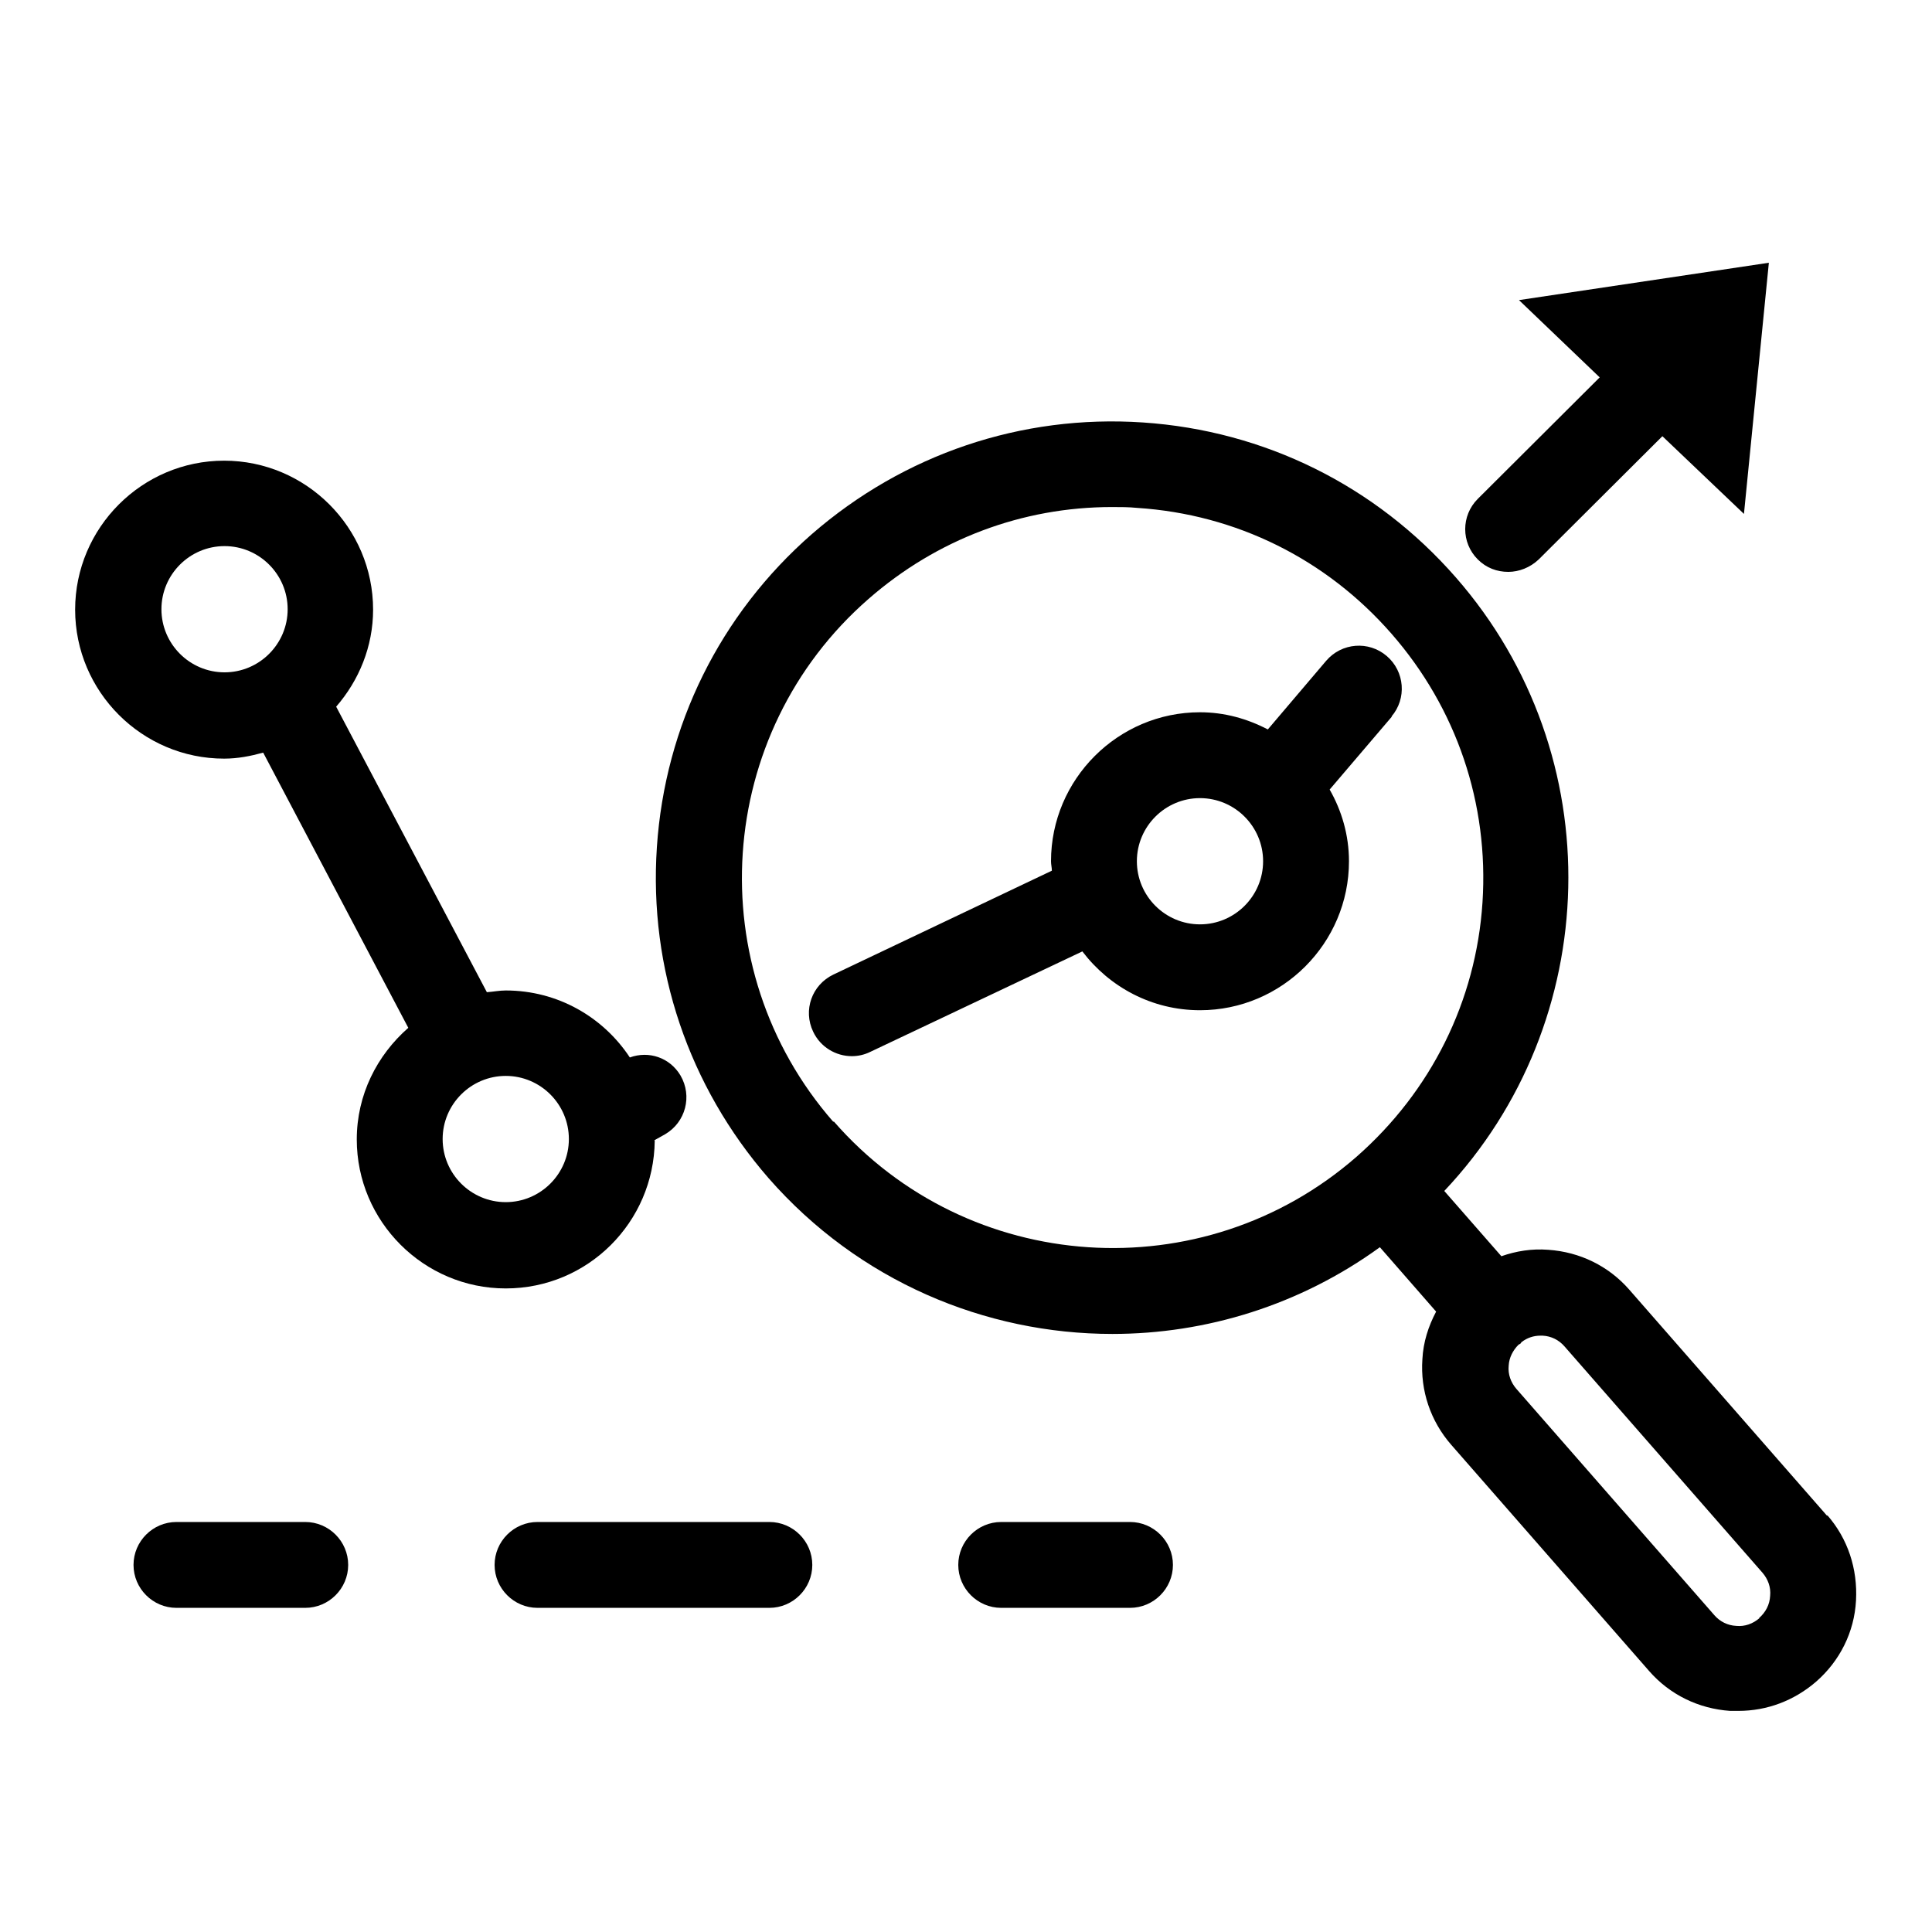
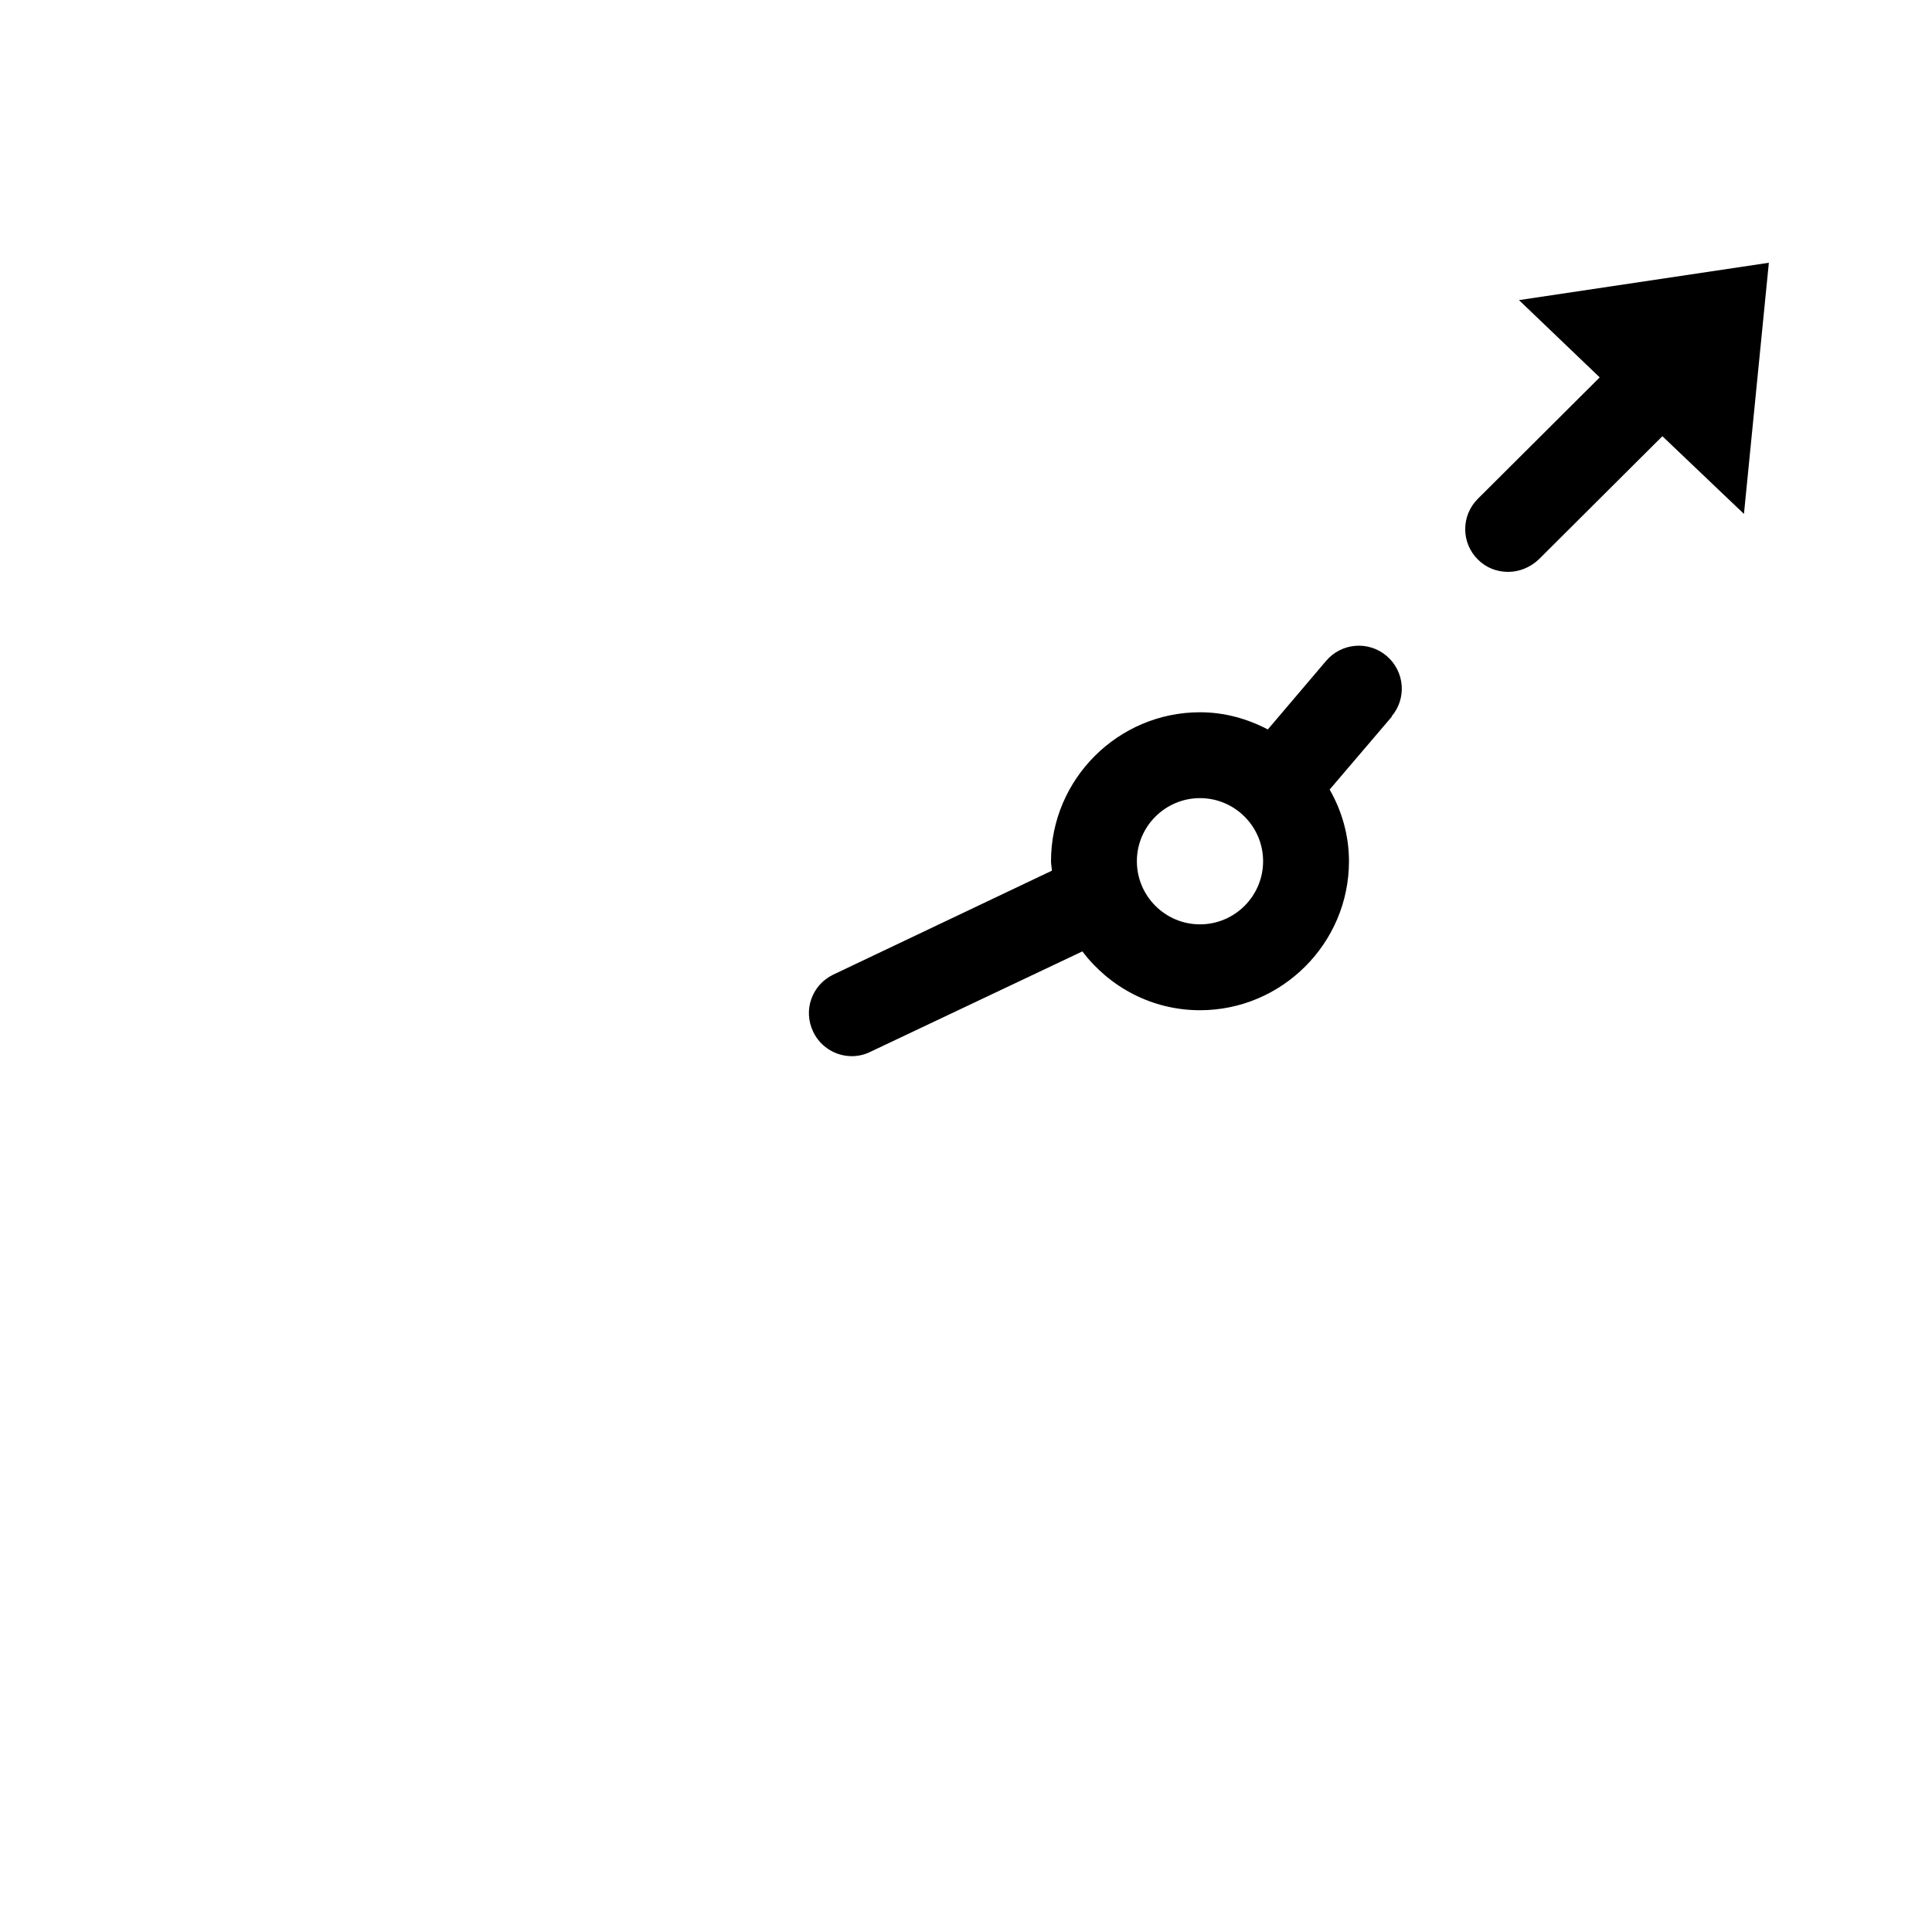
<svg xmlns="http://www.w3.org/2000/svg" id="Layer_1" viewBox="0 0 45 45">
-   <path d="M42.56,35.31l-4.61-5.27c-.48-.55-1.15-.88-1.89-.93-.38-.03-.75.03-1.09.15l-1.33-1.52c3.71-3.93,3.9-10.14.27-14.29-1.87-2.14-4.46-3.42-7.29-3.61-2.83-.19-5.57.74-7.71,2.6-2.14,1.87-3.42,4.46-3.61,7.29-.19,2.83.74,5.57,2.6,7.71,2.1,2.4,5.05,3.63,8.01,3.63,2.18,0,4.37-.67,6.23-2.02l1.31,1.5c-.18.34-.3.71-.32,1.11-.05.73.19,1.44.67,1.99l4.61,5.27c.48.55,1.15.88,1.89.93.06,0,.12,0,.19,0,.67,0,1.3-.24,1.81-.68.55-.48.89-1.15.93-1.89s-.19-1.44-.67-1.99ZM19.41,26.13c-3.13-3.58-2.77-9.05.82-12.18,1.59-1.39,3.58-2.14,5.67-2.14.2,0,.39,0,.59.02,2.3.15,4.4,1.19,5.92,2.93s2.27,3.96,2.12,6.26-1.2,4.4-2.93,5.92c-3.58,3.13-9.05,2.77-12.18-.82ZM40.98,37.69c-.15.13-.34.2-.54.18-.2-.01-.38-.1-.51-.25l-4.61-5.27c-.13-.15-.2-.34-.18-.54.01-.19.1-.36.23-.49.02-.01.04-.02.05-.03,0,0,.01-.02.02-.03.13-.1.28-.15.44-.15.02,0,.03,0,.05,0,.2.01.38.1.51.25l4.61,5.27c.13.15.2.34.18.54-.01.2-.1.38-.26.52Z" />
-   <path d="M15.24,26.56l.25-.14c.48-.28.64-.89.36-1.37-.25-.42-.74-.58-1.18-.42-.62-.94-1.68-1.56-2.89-1.56-.15,0-.29.03-.44.04l-3.51-6.65c.53-.61.86-1.4.86-2.26,0-1.91-1.56-3.47-3.47-3.47s-3.47,1.56-3.47,3.47,1.56,3.47,3.47,3.47c.32,0,.62-.06.91-.14l3.38,6.41c-.73.64-1.2,1.56-1.2,2.6,0,1.91,1.56,3.47,3.47,3.47s3.45-1.54,3.47-3.44ZM3.76,14.19c0-.81.66-1.47,1.47-1.47s1.47.66,1.47,1.47-.66,1.47-1.47,1.47-1.47-.66-1.47-1.47ZM10.31,26.53c0-.81.66-1.47,1.47-1.47s1.47.66,1.47,1.47-.66,1.47-1.47,1.47-1.47-.66-1.47-1.47Z" />
  <path d="M35.13,13.32c.25,0,.51-.1.71-.29l2.88-2.87,1.9,1.81.58-5.85-5.82.87,1.88,1.8-2.84,2.83c-.39.39-.39,1.02,0,1.41.2.2.45.29.71.29Z" />
  <path d="M32.41,16.69c.36-.42.31-1.05-.11-1.41-.42-.36-1.05-.31-1.41.11l-1.36,1.6c-.48-.25-1.01-.4-1.58-.4-1.91,0-3.47,1.56-3.47,3.47,0,.08.02.15.02.22l-5.09,2.42c-.5.24-.71.83-.47,1.33.17.36.53.57.9.57.14,0,.29-.03.43-.1l4.94-2.34c.63.83,1.62,1.37,2.74,1.37,1.91,0,3.47-1.56,3.47-3.47,0-.61-.17-1.18-.45-1.67l1.45-1.7ZM27.95,21.53c-.81,0-1.47-.66-1.47-1.47s.66-1.47,1.47-1.47,1.47.66,1.47,1.47-.66,1.47-1.47,1.47Z" />
-   <path d="M7.11,35.45h-3c-.55,0-1,.45-1,1s.45,1,1,1h3c.55,0,1-.45,1-1s-.45-1-1-1Z" />
-   <path d="M17.92,35.45h-5.4c-.55,0-1,.45-1,1s.45,1,1,1h5.4c.55,0,1-.45,1-1s-.45-1-1-1Z" />
-   <path d="M26.32,35.45h-3c-.55,0-1,.45-1,1s.45,1,1,1h3c.55,0,1-.45,1-1s-.45-1-1-1Z" />
</svg>